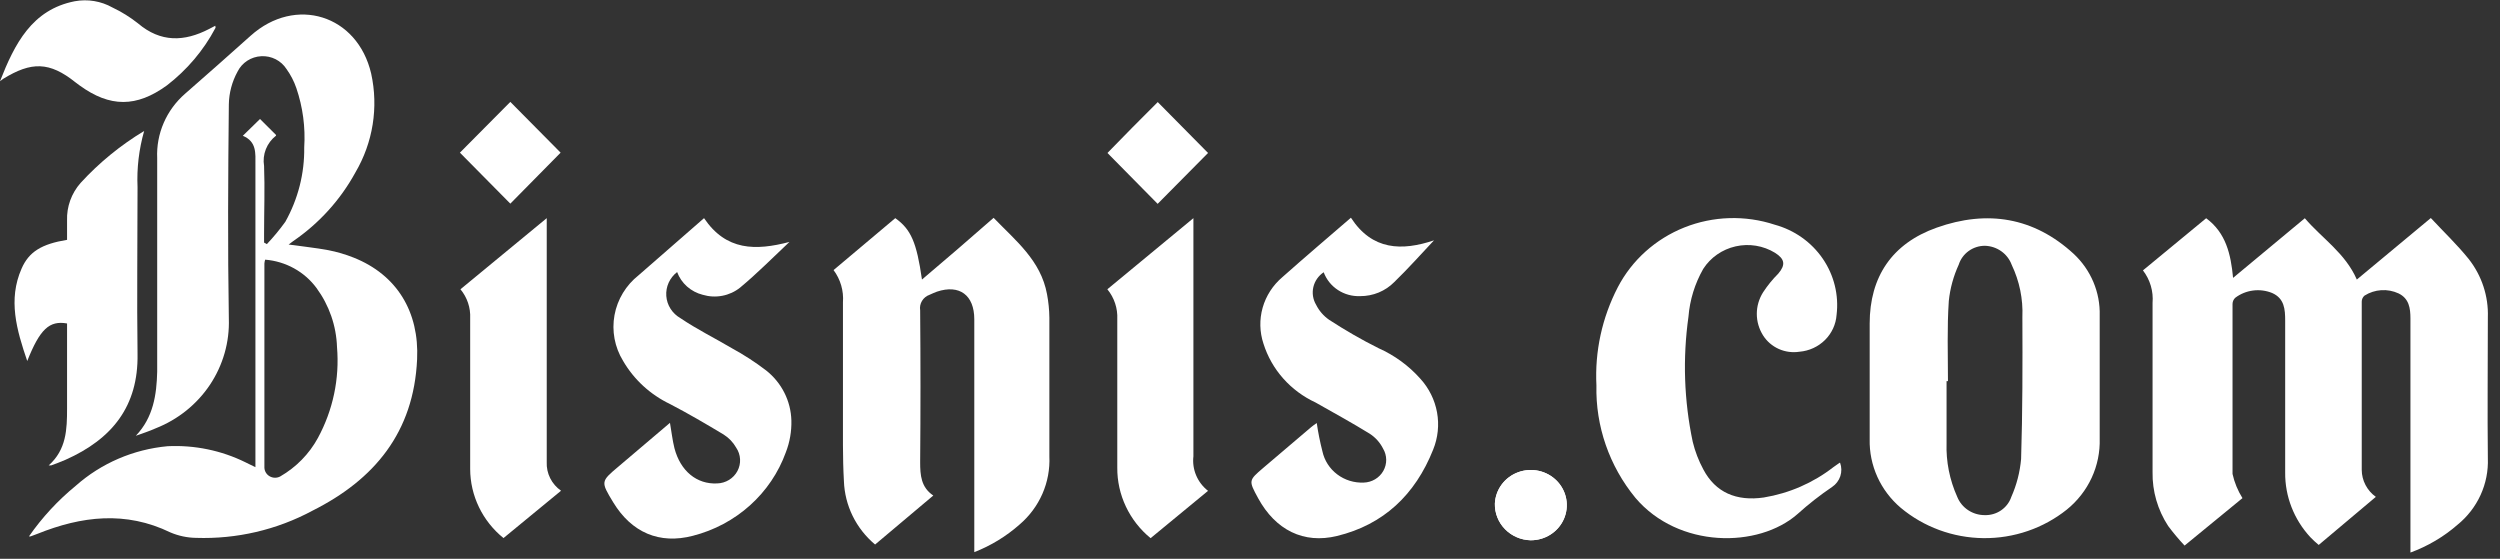
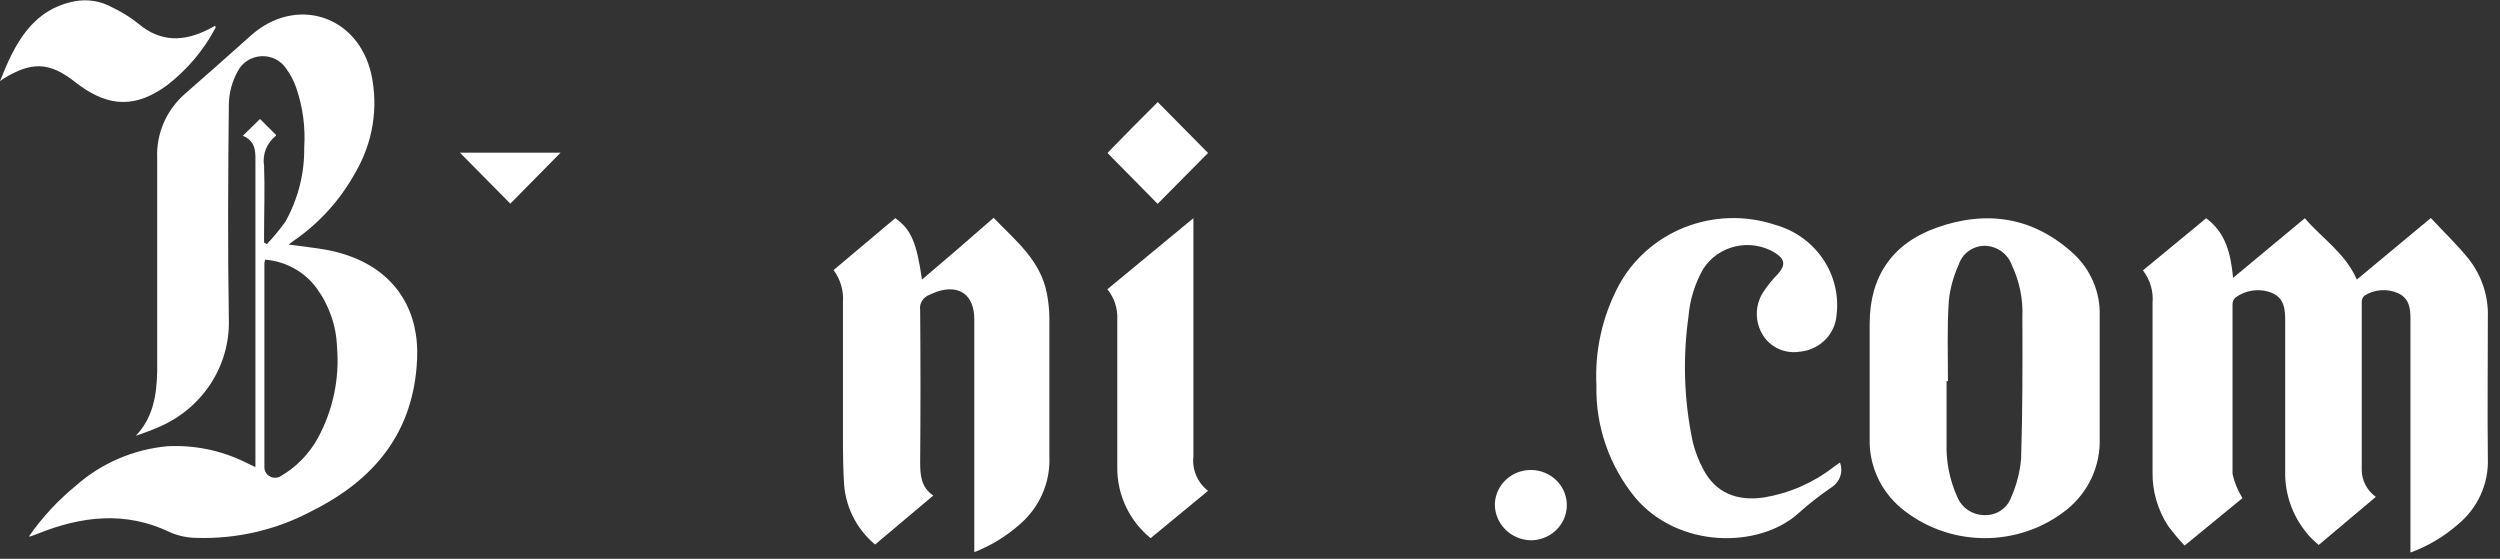
<svg xmlns="http://www.w3.org/2000/svg" width="170" height="38" viewBox="0 0 170 38" fill="none">
  <rect x="0" y="0" width="170" height="38" fill="#333333" stroke="none" />
  <path d="M145.72 18.386L150.019 14.84C151.362 15.833 151.696 17.273 151.849 18.896L156.728 14.84C157.904 16.216 159.48 17.209 160.264 19.01L165.296 14.826C166.175 15.769 167.083 16.634 167.867 17.606C168.762 18.741 169.224 20.145 169.174 21.577C169.174 24.768 169.138 27.959 169.174 31.164C169.207 32.022 169.038 32.877 168.679 33.661C168.32 34.446 167.782 35.139 167.105 35.688C166.168 36.504 165.085 37.143 163.91 37.574V36.865C163.91 31.792 163.91 26.725 163.91 21.662C163.91 20.953 163.815 20.3 163.104 19.953C162.737 19.782 162.331 19.706 161.925 19.732C161.52 19.758 161.128 19.886 160.787 20.102C160.727 20.153 160.679 20.216 160.647 20.287C160.614 20.358 160.598 20.435 160.598 20.513C160.598 24.328 160.598 28.143 160.598 31.958C160.601 32.315 160.689 32.666 160.856 32.983C161.022 33.301 161.262 33.576 161.557 33.787L157.672 37.056C157.471 36.89 157.279 36.712 157.098 36.524C155.987 35.321 155.378 33.755 155.392 32.135C155.392 28.696 155.392 25.257 155.392 21.811C155.392 21.031 155.341 20.293 154.506 19.924C154.095 19.757 153.646 19.698 153.205 19.756C152.763 19.813 152.345 19.984 151.994 20.251C151.937 20.305 151.891 20.37 151.86 20.442C151.829 20.514 151.813 20.591 151.812 20.669C151.812 24.526 151.812 28.377 151.812 32.227C151.941 32.809 152.17 33.365 152.488 33.872L148.552 37.099C148.154 36.675 147.78 36.23 147.434 35.766C146.72 34.672 146.351 33.397 146.374 32.1C146.374 28.261 146.374 24.427 146.374 20.598C146.441 19.807 146.208 19.02 145.72 18.386Z" fill="white" />
  <path d="M60.879 14.834C61.953 15.6 62.331 16.486 62.694 19.01L65.119 16.94L67.566 14.812C69.055 16.358 70.776 17.706 71.197 20.003C71.297 20.532 71.351 21.068 71.357 21.606C71.357 24.747 71.357 27.888 71.357 31.029C71.397 31.903 71.236 32.774 70.884 33.579C70.532 34.383 69.998 35.099 69.324 35.674C68.421 36.471 67.382 37.105 66.252 37.546V21.712C66.252 20.067 65.243 19.322 63.711 19.833C63.544 19.89 63.377 19.975 63.209 20.046C62.994 20.122 62.812 20.269 62.696 20.462C62.579 20.655 62.535 20.881 62.571 21.102C62.6 24.544 62.6 27.983 62.571 31.419C62.571 32.313 62.629 33.135 63.464 33.696L59.506 37.028C58.866 36.491 58.346 35.83 57.981 35.087C57.617 34.343 57.414 33.534 57.386 32.71C57.292 31.079 57.328 29.441 57.321 27.81C57.321 25.392 57.321 22.974 57.321 20.556C57.38 19.775 57.154 18.998 56.682 18.365L60.879 14.834Z" fill="white" />
  <path d="M142.779 25.725C142.779 27.087 142.779 28.455 142.779 29.824C142.807 30.742 142.62 31.654 142.233 32.491C141.845 33.328 141.267 34.067 140.543 34.653C138.943 35.93 136.935 36.617 134.87 36.593C132.804 36.57 130.813 35.838 129.244 34.525C128.565 33.947 128.024 33.23 127.66 32.425C127.296 31.619 127.118 30.746 127.138 29.866C127.138 27.243 127.138 24.626 127.138 22.002C127.138 18.826 128.656 16.557 131.698 15.479C135.133 14.259 138.306 14.77 141.015 17.266C141.592 17.805 142.048 18.457 142.351 19.179C142.655 19.9 142.801 20.676 142.779 21.456V25.725ZM132.461 25.917H132.366C132.366 27.335 132.366 28.753 132.366 30.129C132.326 31.386 132.574 32.636 133.093 33.788C133.24 34.154 133.497 34.468 133.83 34.689C134.163 34.91 134.556 35.029 134.959 35.028C135.356 35.041 135.747 34.927 136.072 34.705C136.398 34.482 136.642 34.163 136.767 33.795C137.131 32.975 137.356 32.103 137.435 31.213C137.536 28.001 137.536 24.775 137.522 21.556C137.574 20.334 137.325 19.118 136.796 18.01C136.661 17.639 136.414 17.316 136.087 17.084C135.76 16.852 135.37 16.723 134.966 16.713C134.569 16.715 134.184 16.84 133.865 17.071C133.547 17.302 133.312 17.626 133.194 17.996C132.835 18.778 132.607 19.611 132.519 20.464C132.395 22.286 132.461 24.101 132.461 25.917Z" fill="white" />
  <path d="M125.127 31.469C125.234 31.763 125.239 32.084 125.141 32.382C125.042 32.679 124.846 32.937 124.582 33.114C123.76 33.67 122.979 34.281 122.244 34.944C119.572 37.305 114.126 37.298 111.207 33.852C109.431 31.687 108.493 28.98 108.557 26.207C108.44 23.898 108.941 21.599 110.009 19.535C110.968 17.692 112.575 16.249 114.535 15.467C116.495 14.686 118.677 14.62 120.683 15.28C122.018 15.645 123.175 16.463 123.946 17.588C124.717 18.713 125.051 20.07 124.887 21.414C124.841 22.056 124.562 22.661 124.1 23.12C123.638 23.578 123.024 23.861 122.368 23.917C121.889 23.992 121.399 23.927 120.958 23.73C120.517 23.533 120.146 23.213 119.891 22.811C119.612 22.37 119.463 21.862 119.463 21.343C119.463 20.825 119.612 20.316 119.891 19.875C120.189 19.418 120.535 18.993 120.923 18.606C121.431 18.01 121.373 17.613 120.697 17.188C119.901 16.702 118.94 16.545 118.025 16.752C117.11 16.958 116.316 17.51 115.818 18.287C115.249 19.287 114.907 20.394 114.816 21.535C114.417 24.366 114.515 27.244 115.106 30.044C115.265 30.7 115.509 31.334 115.832 31.93C116.653 33.483 118.069 34.1 119.935 33.83C121.667 33.545 123.295 32.835 124.669 31.767L125.091 31.469H125.127Z" fill="white" />
-   <path d="M47.874 14.834C49.377 17.061 51.388 17.053 53.683 16.451C52.572 17.493 51.505 18.578 50.328 19.556C49.979 19.836 49.564 20.027 49.12 20.112C48.677 20.198 48.219 20.175 47.787 20.046C47.389 19.946 47.023 19.753 46.719 19.484C46.416 19.215 46.184 18.877 46.044 18.5C45.795 18.692 45.598 18.94 45.469 19.223C45.341 19.507 45.285 19.816 45.308 20.125C45.33 20.434 45.429 20.733 45.597 20.996C45.764 21.259 45.995 21.478 46.269 21.634C47.387 22.393 48.6 22.988 49.762 23.676C50.578 24.12 51.357 24.625 52.093 25.187C52.616 25.599 53.041 26.118 53.338 26.707C53.635 27.296 53.797 27.941 53.814 28.597C53.832 29.335 53.704 30.07 53.436 30.76C52.938 32.138 52.101 33.375 51 34.364C49.899 35.353 48.566 36.063 47.119 36.433C44.839 37.029 42.951 36.213 41.702 34.164C40.845 32.746 40.845 32.746 42.058 31.724L45.558 28.753C45.666 29.37 45.725 29.93 45.862 30.477C46.269 32.036 47.387 32.944 48.767 32.873C49.053 32.865 49.332 32.783 49.575 32.634C49.817 32.486 50.014 32.277 50.146 32.029C50.278 31.78 50.34 31.503 50.324 31.223C50.309 30.944 50.218 30.674 50.06 30.441C49.853 30.075 49.556 29.766 49.196 29.541C48.012 28.831 46.806 28.122 45.565 27.477C44.221 26.835 43.108 25.812 42.37 24.541C41.797 23.607 41.59 22.501 41.786 21.429C41.982 20.356 42.569 19.389 43.437 18.706L47.874 14.834Z" fill="white" />
-   <path d="M97.512 16.343C96.612 17.301 95.748 18.272 94.811 19.18C94.511 19.484 94.152 19.726 93.753 19.891C93.355 20.055 92.927 20.139 92.494 20.137C91.957 20.159 91.427 20.014 90.981 19.722C90.534 19.43 90.194 19.007 90.011 18.513C89.655 18.75 89.404 19.11 89.308 19.52C89.213 19.931 89.279 20.361 89.496 20.726C89.698 21.133 90.003 21.485 90.381 21.747C91.471 22.456 92.56 23.087 93.736 23.675C94.827 24.16 95.798 24.869 96.583 25.753C97.172 26.399 97.565 27.192 97.719 28.043C97.873 28.895 97.781 29.771 97.454 30.575C96.234 33.645 94.077 35.68 90.919 36.446C88.646 36.999 86.736 36.042 85.553 33.879C84.899 32.674 84.899 32.674 85.901 31.816L89.162 29.043C89.282 28.945 89.409 28.853 89.539 28.767C89.633 29.413 89.762 30.055 89.924 30.688C90.058 31.311 90.414 31.867 90.929 32.256C91.443 32.646 92.083 32.844 92.734 32.816C93.007 32.807 93.273 32.73 93.506 32.592C93.739 32.453 93.931 32.258 94.064 32.025C94.196 31.791 94.265 31.529 94.262 31.262C94.259 30.996 94.186 30.734 94.048 30.504C93.844 30.097 93.534 29.749 93.148 29.497C91.943 28.753 90.708 28.079 89.459 27.37C88.617 26.98 87.867 26.423 87.256 25.734C86.646 25.046 86.19 24.241 85.916 23.37C85.652 22.576 85.633 21.724 85.861 20.92C86.09 20.115 86.556 19.394 87.201 18.846C88.733 17.485 90.294 16.159 91.863 14.805C93.308 17.031 95.326 17.074 97.512 16.343Z" fill="white" />
  <path d="M81.152 14.834V15.642C81.152 20.771 81.152 25.901 81.152 31.03C81.101 31.471 81.165 31.918 81.34 32.329C81.513 32.739 81.791 33.1 82.147 33.377L78.241 36.596C77.525 36.009 76.951 35.275 76.56 34.446C76.168 33.618 75.969 32.715 75.975 31.802C75.975 28.437 75.975 25.071 75.975 21.705C76.011 20.969 75.771 20.245 75.3 19.67L81.152 14.834Z" fill="white" />
  <path d="M78.727 6.941L82.147 10.402L78.72 13.862L75.307 10.402C76.411 9.26 77.594 8.069 78.727 6.941Z" fill="white" />
-   <path d="M37.178 14.834V15.543C37.178 20.842 37.178 26.134 37.178 31.42C37.161 31.798 37.241 32.175 37.411 32.515C37.581 32.856 37.835 33.149 38.151 33.37L34.237 36.589C33.53 36.016 32.961 35.299 32.57 34.488C32.178 33.677 31.974 32.791 31.972 31.895C31.972 28.477 31.972 25.059 31.972 21.641C32.006 20.927 31.771 20.226 31.311 19.67L37.178 14.834Z" fill="white" />
-   <path d="M38.122 10.381L34.702 13.848L31.274 10.381L34.702 6.928L38.122 10.381Z" fill="white" />
+   <path d="M38.122 10.381L34.702 13.848L31.274 10.381L38.122 10.381Z" fill="white" />
  <path d="M101.651 34.249C101.671 33.781 101.832 33.328 102.113 32.948C102.395 32.568 102.785 32.277 103.235 32.112C103.685 31.947 104.174 31.915 104.643 32.019C105.111 32.124 105.537 32.361 105.869 32.701C106.2 33.041 106.421 33.469 106.505 33.931C106.589 34.393 106.532 34.869 106.341 35.299C106.15 35.73 105.833 36.096 105.43 36.352C105.028 36.608 104.557 36.742 104.076 36.738C103.418 36.72 102.793 36.448 102.339 35.981C101.884 35.515 101.637 34.893 101.651 34.249Z" fill="white" />
  <path d="M9.236 29.633C10.427 28.385 10.652 26.839 10.689 25.272C10.689 20.436 10.689 15.593 10.689 10.757C10.652 9.935 10.803 9.116 11.131 8.358C11.459 7.6 11.955 6.923 12.584 6.375C14.08 5.063 15.575 3.751 17.049 2.425C20.092 -0.298 24.311 1.007 25.24 5.006C25.745 7.3 25.363 9.695 24.166 11.729C23.151 13.586 21.704 15.185 19.939 16.394L19.627 16.628C20.571 16.763 21.457 16.848 22.321 17.011C22.91 17.125 23.486 17.294 24.042 17.515C27.005 18.692 28.515 21.223 28.363 24.435C28.137 29.399 25.458 32.618 21.239 34.731C18.822 36.031 16.09 36.667 13.332 36.575C12.732 36.566 12.139 36.44 11.589 36.206C8.547 34.731 5.548 35.093 2.549 36.299L2.077 36.476C2.077 36.476 2.04 36.476 1.968 36.476C2.862 35.188 3.935 34.029 5.155 33.03C6.884 31.498 9.076 30.555 11.4 30.342C13.229 30.254 15.051 30.63 16.686 31.434C16.883 31.526 17.078 31.633 17.369 31.767V31.058C17.369 24.44 17.369 17.822 17.369 11.204C17.369 10.424 17.463 9.63 16.512 9.233L17.681 8.091L18.77 9.176C18.77 9.176 18.77 9.211 18.77 9.225C18.46 9.466 18.221 9.784 18.078 10.146C17.935 10.507 17.893 10.899 17.957 11.282C18.015 12.82 17.957 14.359 17.957 15.898V16.494L18.146 16.6C18.599 16.122 19.018 15.615 19.402 15.082C20.269 13.533 20.712 11.792 20.687 10.027C20.775 8.658 20.593 7.286 20.15 5.985C19.992 5.526 19.767 5.091 19.482 4.694C19.302 4.413 19.048 4.183 18.747 4.029C18.445 3.876 18.107 3.804 17.768 3.822C17.428 3.839 17.1 3.945 16.816 4.128C16.533 4.312 16.305 4.566 16.156 4.865C15.778 5.552 15.574 6.318 15.561 7.098C15.51 11.955 15.481 16.813 15.561 21.67C15.615 23.26 15.168 24.827 14.28 26.16C13.391 27.493 12.105 28.527 10.594 29.123C10.151 29.321 9.694 29.47 9.236 29.633ZM18.03 17.657C18.003 17.742 17.986 17.83 17.979 17.919C17.979 22.547 17.979 27.175 17.979 31.803C17.983 31.924 18.02 32.041 18.084 32.145C18.148 32.248 18.238 32.334 18.346 32.393C18.454 32.453 18.575 32.485 18.699 32.486C18.823 32.487 18.945 32.457 19.054 32.399C20.138 31.773 21.026 30.868 21.617 29.782C22.645 27.887 23.096 25.744 22.917 23.606C22.87 22.16 22.385 20.761 21.523 19.585C21.118 19.036 20.596 18.579 19.993 18.246C19.39 17.913 18.72 17.712 18.03 17.657Z" fill="white" />
-   <path d="M9.803 8.906C9.448 10.149 9.296 11.439 9.353 12.728C9.353 16.515 9.302 20.294 9.353 24.074C9.411 27.619 7.632 29.853 4.458 31.264C4.139 31.406 3.805 31.526 3.478 31.647C3.478 31.647 3.406 31.647 3.311 31.647C4.517 30.576 4.56 29.193 4.56 27.789V21.996C3.355 21.783 2.716 22.379 1.852 24.549C1.126 22.422 0.537 20.379 1.467 18.266C1.968 17.117 2.832 16.593 4.56 16.309C4.56 15.884 4.56 15.437 4.56 14.99C4.529 14.056 4.858 13.145 5.482 12.438C6.741 11.063 8.196 9.874 9.803 8.906Z" fill="white" />
  <path d="M0 5.523C0.995 2.978 2.178 0.652 5.083 0.085C5.962 -0.077 6.871 0.074 7.646 0.51C8.265 0.803 8.847 1.165 9.382 1.588C10.928 2.9 12.533 2.843 14.218 1.971L14.639 1.751C14.639 1.822 14.682 1.886 14.639 1.921C13.838 3.43 12.716 4.755 11.349 5.807C9.28 7.31 7.479 7.31 5.41 5.807L5.134 5.601C3.362 4.183 2.128 4.183 0.218 5.36L0 5.523Z" fill="white" />
-   <path d="M101.651 34.249C101.671 33.781 101.832 33.328 102.113 32.948C102.395 32.568 102.785 32.277 103.235 32.112C103.685 31.947 104.174 31.915 104.643 32.019C105.111 32.124 105.537 32.361 105.869 32.701C106.2 33.041 106.421 33.469 106.505 33.931C106.589 34.393 106.532 34.869 106.341 35.299C106.15 35.73 105.833 36.096 105.43 36.352C105.028 36.608 104.557 36.742 104.076 36.738C103.418 36.72 102.793 36.448 102.339 35.981C101.884 35.515 101.637 34.893 101.651 34.249Z" fill="white" />
</svg>